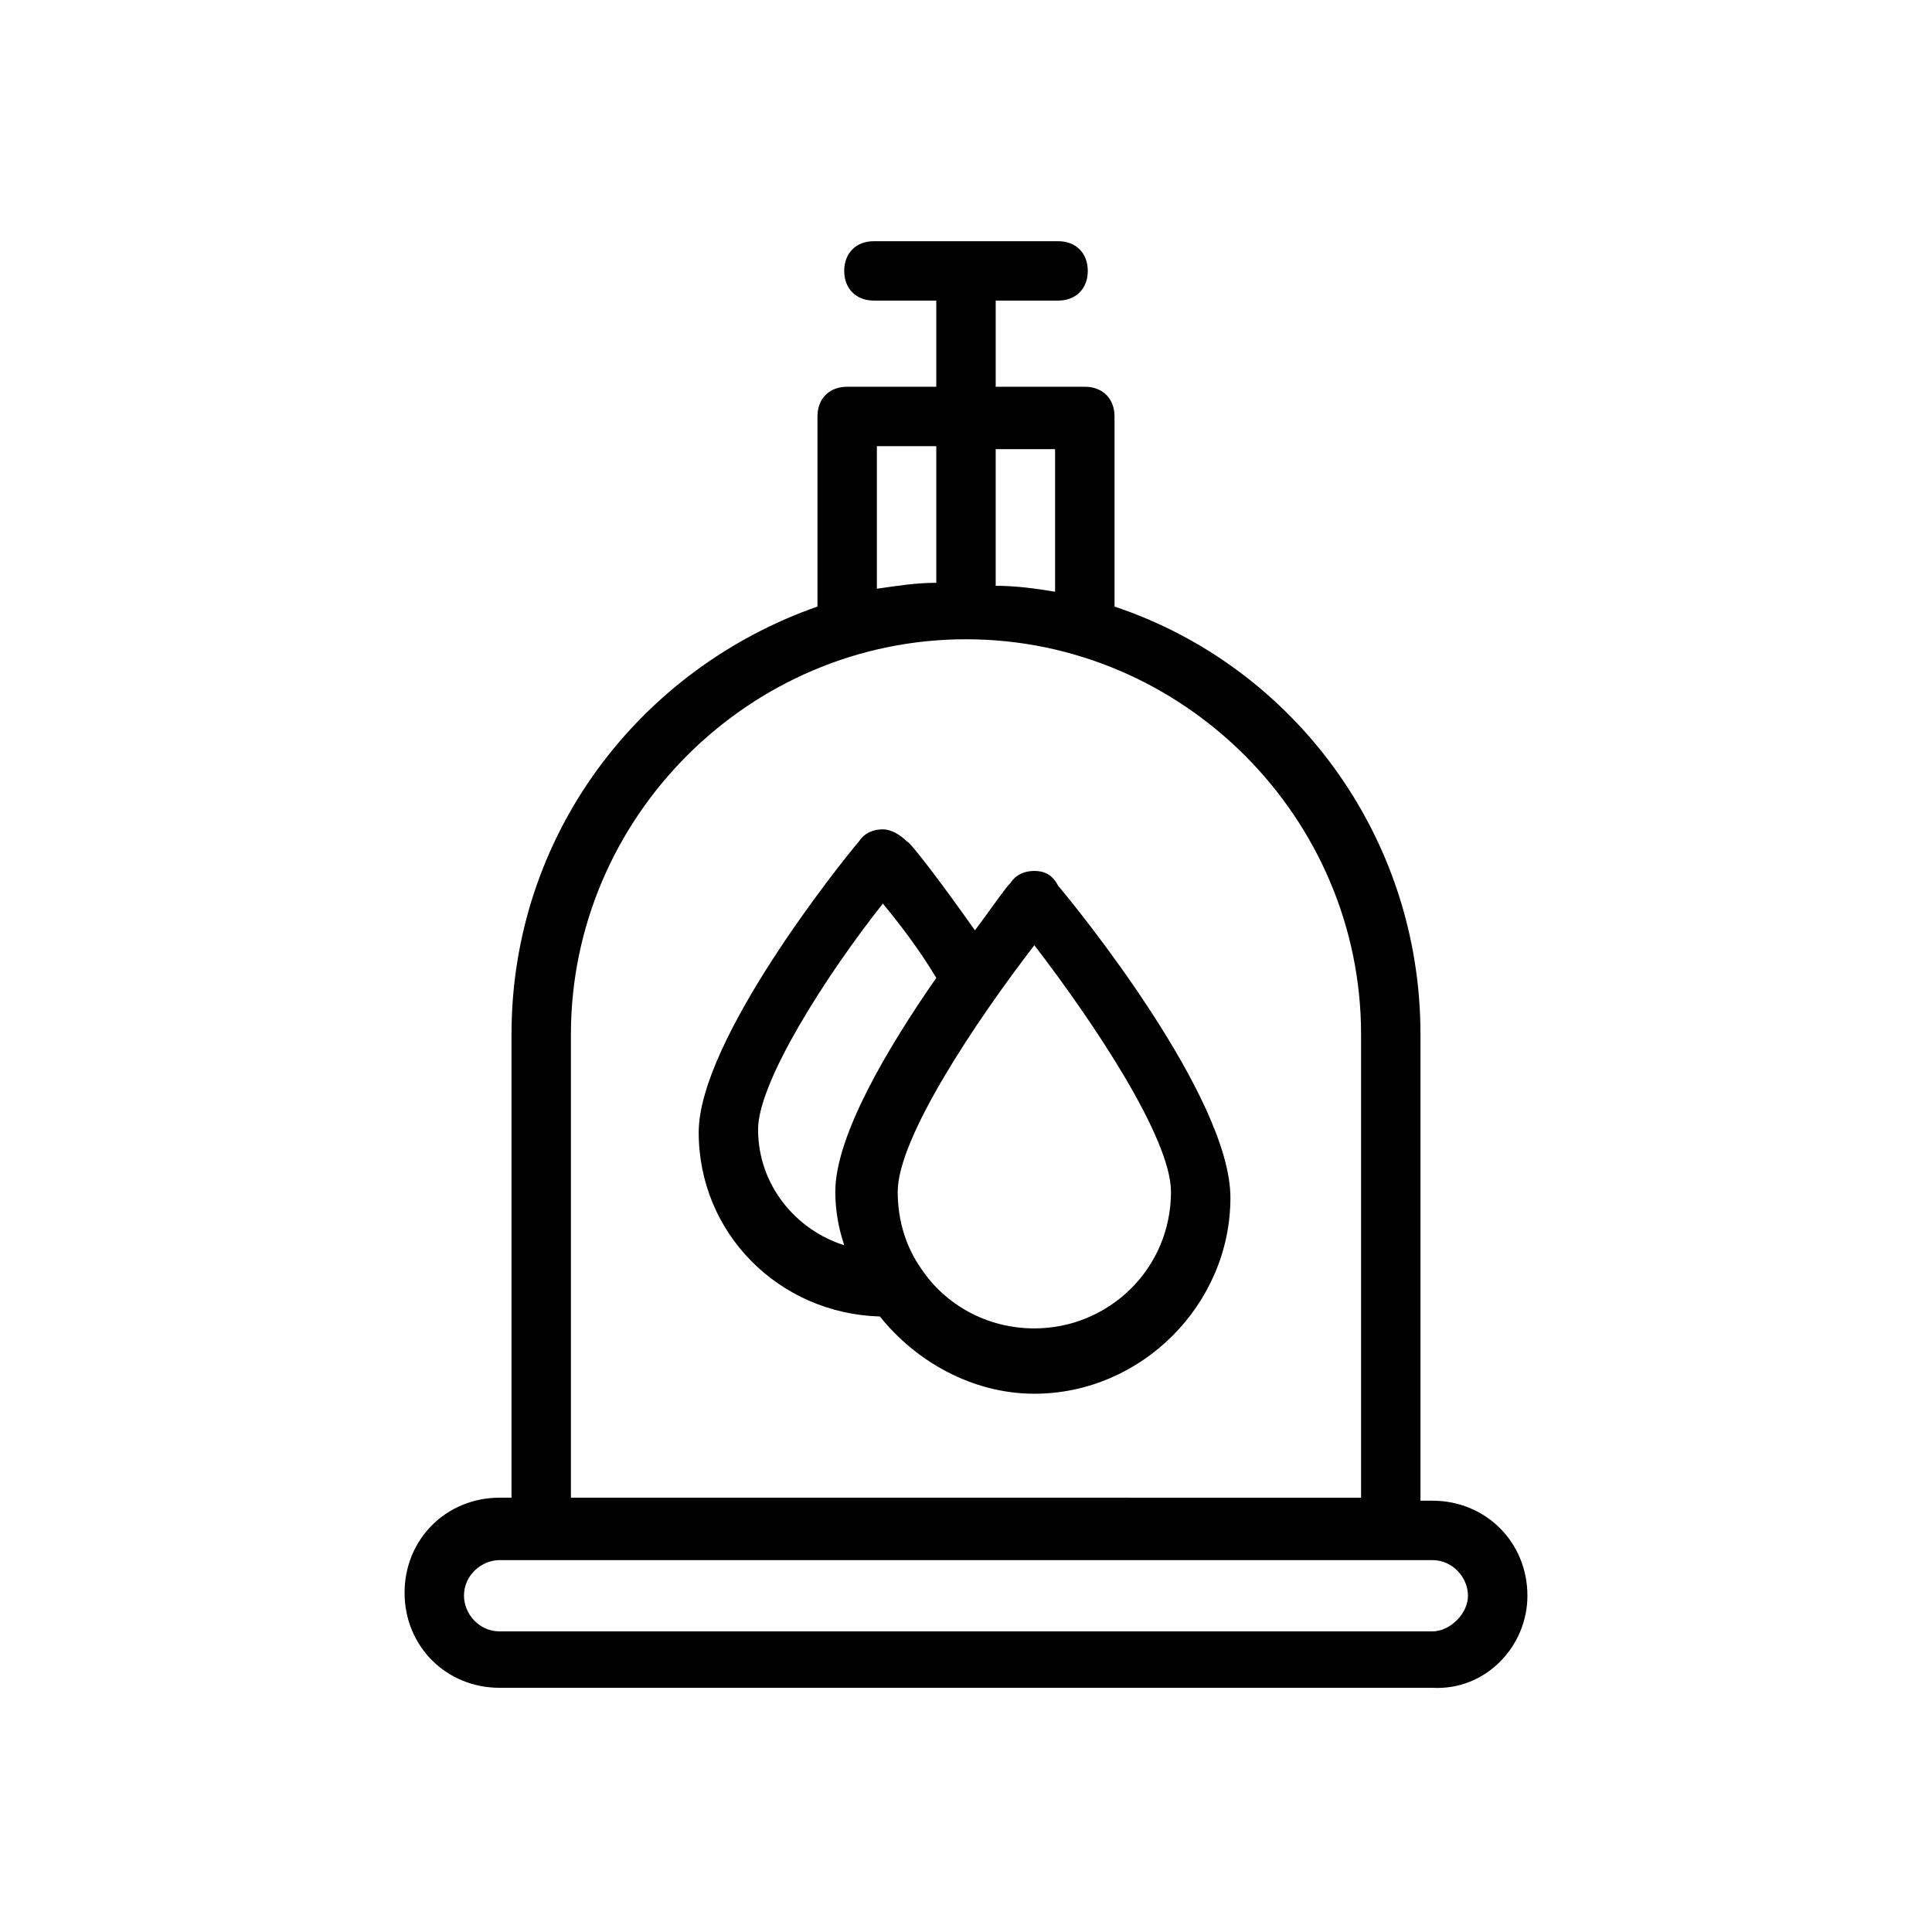
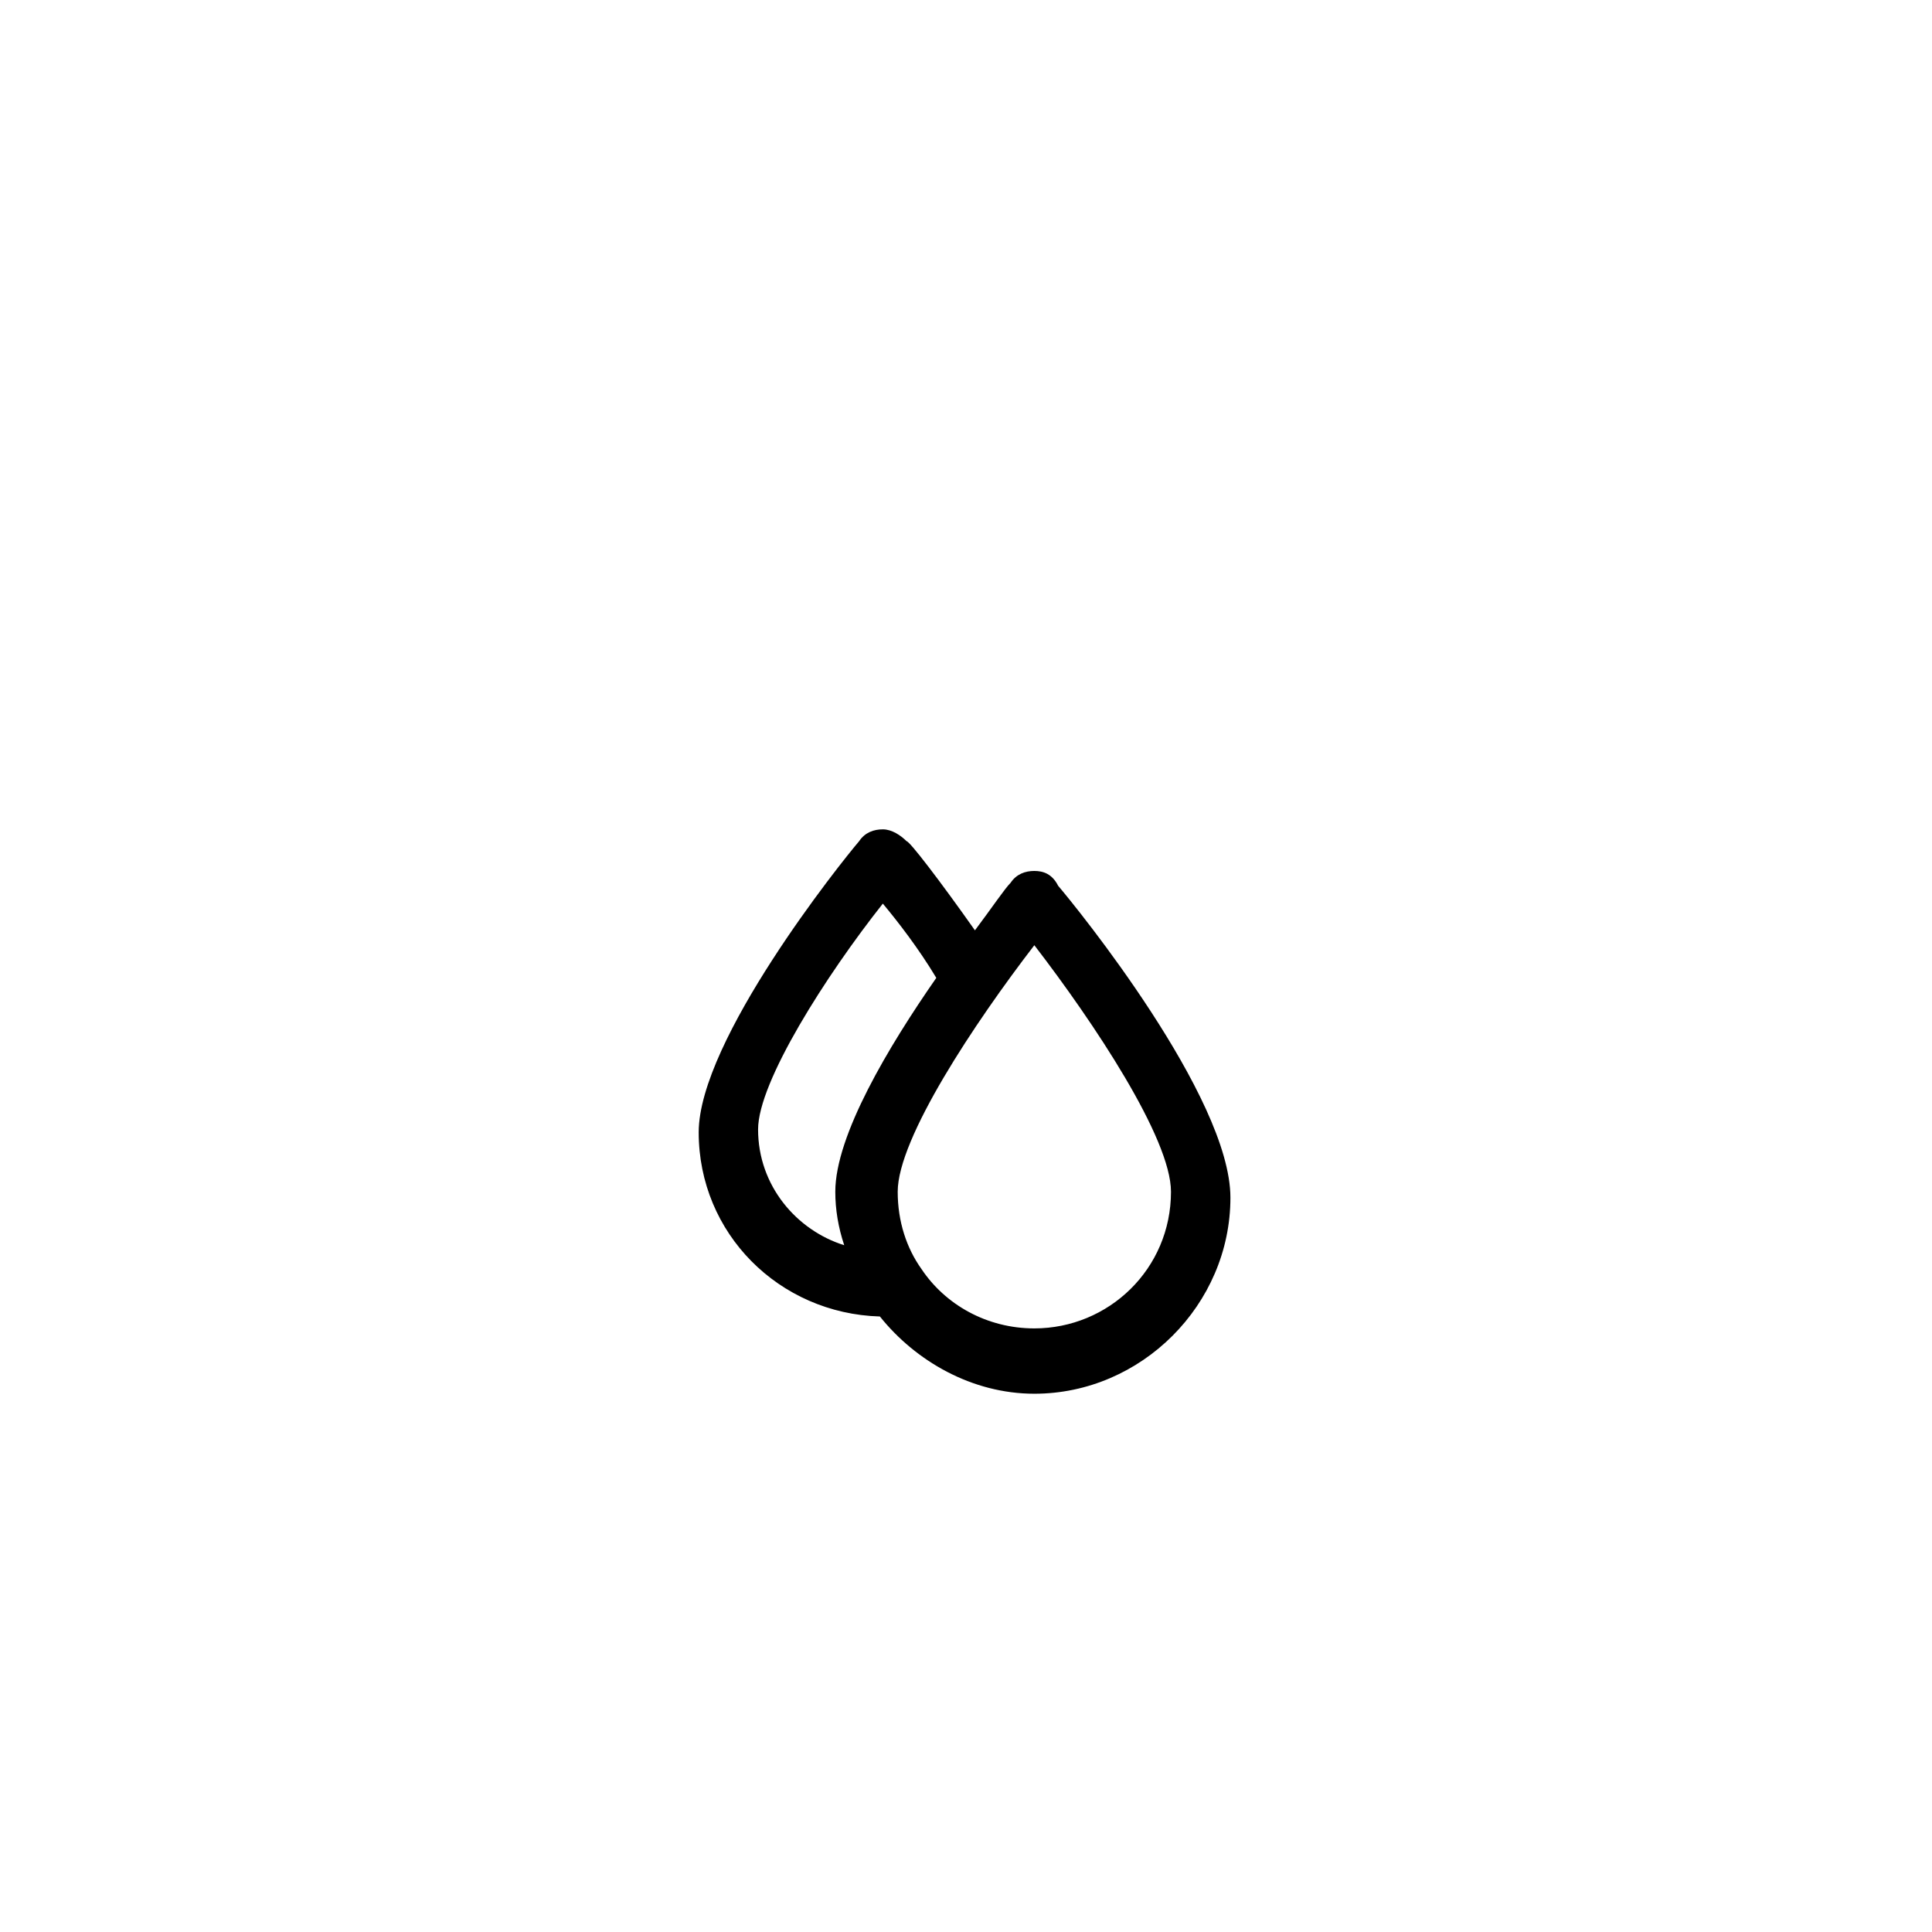
<svg xmlns="http://www.w3.org/2000/svg" fill="#000000" width="800px" height="800px" version="1.1" viewBox="144 144 512 512">
  <g>
-     <path d="m548.78 566.89c0-14.168-11.02-25.191-25.191-25.191h-3.148v-123.59c0-52.742-33.852-97.613-81.082-113.36v-50.383c0-4.723-3.148-7.871-7.871-7.871h-23.617v-22.832h16.531c4.723 0 7.871-3.148 7.871-7.871 0-4.723-3.148-7.871-7.871-7.871h-48.805c-4.723 0-7.871 3.148-7.871 7.871 0 4.723 3.148 7.871 7.871 7.871h16.527v22.828h-23.617c-4.723 0-7.871 3.148-7.871 7.871v50.383c-47.23 16.531-81.082 60.613-81.082 113.36v122.8h-3.148c-14.168 0-25.191 11.02-25.191 25.191 0 14.168 11.02 25.191 25.191 25.191h247.18c14.172 0.785 25.195-11.02 25.195-24.402zm-125.17-304.65v38.574c-4.723-0.789-10.234-1.574-15.742-1.574v-36.211l15.742-0.004zm-47.23 0h15.742v36.211c-5.512 0-10.234 0.789-15.742 1.574zm-81.082 155.87c0-57.465 47.23-104.7 104.7-104.7 57.465 0 104.7 47.23 104.7 104.7v122.8l-209.4-0.004zm-28.34 148.78c0-5.512 4.723-9.445 9.445-9.445h247.18c5.512 0 9.445 4.723 9.445 9.445 0 4.723-4.723 9.445-9.445 9.445h-247.18c-5.508 0-9.445-4.723-9.445-9.445z" />
    <path d="m418.11 374.81c-2.363 0-4.723 0.789-6.297 3.148-1.574 1.574-4.723 6.297-9.445 12.594-9.445-13.383-17.32-23.617-18.105-23.617-1.574-1.574-3.938-3.148-6.297-3.148-2.363 0-4.723 0.789-6.297 3.148-4.723 5.512-42.508 52.742-42.508 77.145 0 26.766 21.254 48.02 48.02 48.805 9.445 11.809 24.402 20.469 40.934 20.469 28.34 0 51.957-23.617 51.957-51.957 0-26.766-40.934-77.145-45.656-82.656-1.582-3.144-3.945-3.93-6.305-3.93zm-73.211 68.484c0-12.594 18.105-40.934 33.062-59.828 3.938 4.723 9.445 11.809 14.168 19.68-12.594 18.105-26.766 41.723-26.766 56.68 0 4.723 0.789 9.445 2.363 14.168-12.594-3.934-22.828-15.742-22.828-30.699zm73.211 52.746c-12.594 0-23.617-6.297-29.914-15.742-3.938-5.512-6.297-12.594-6.297-20.469 0-14.168 20.469-44.871 36.211-65.336 15.742 20.469 36.211 51.168 36.211 65.336 0 20.465-16.531 36.211-36.211 36.211z" />
  </g>
</svg>